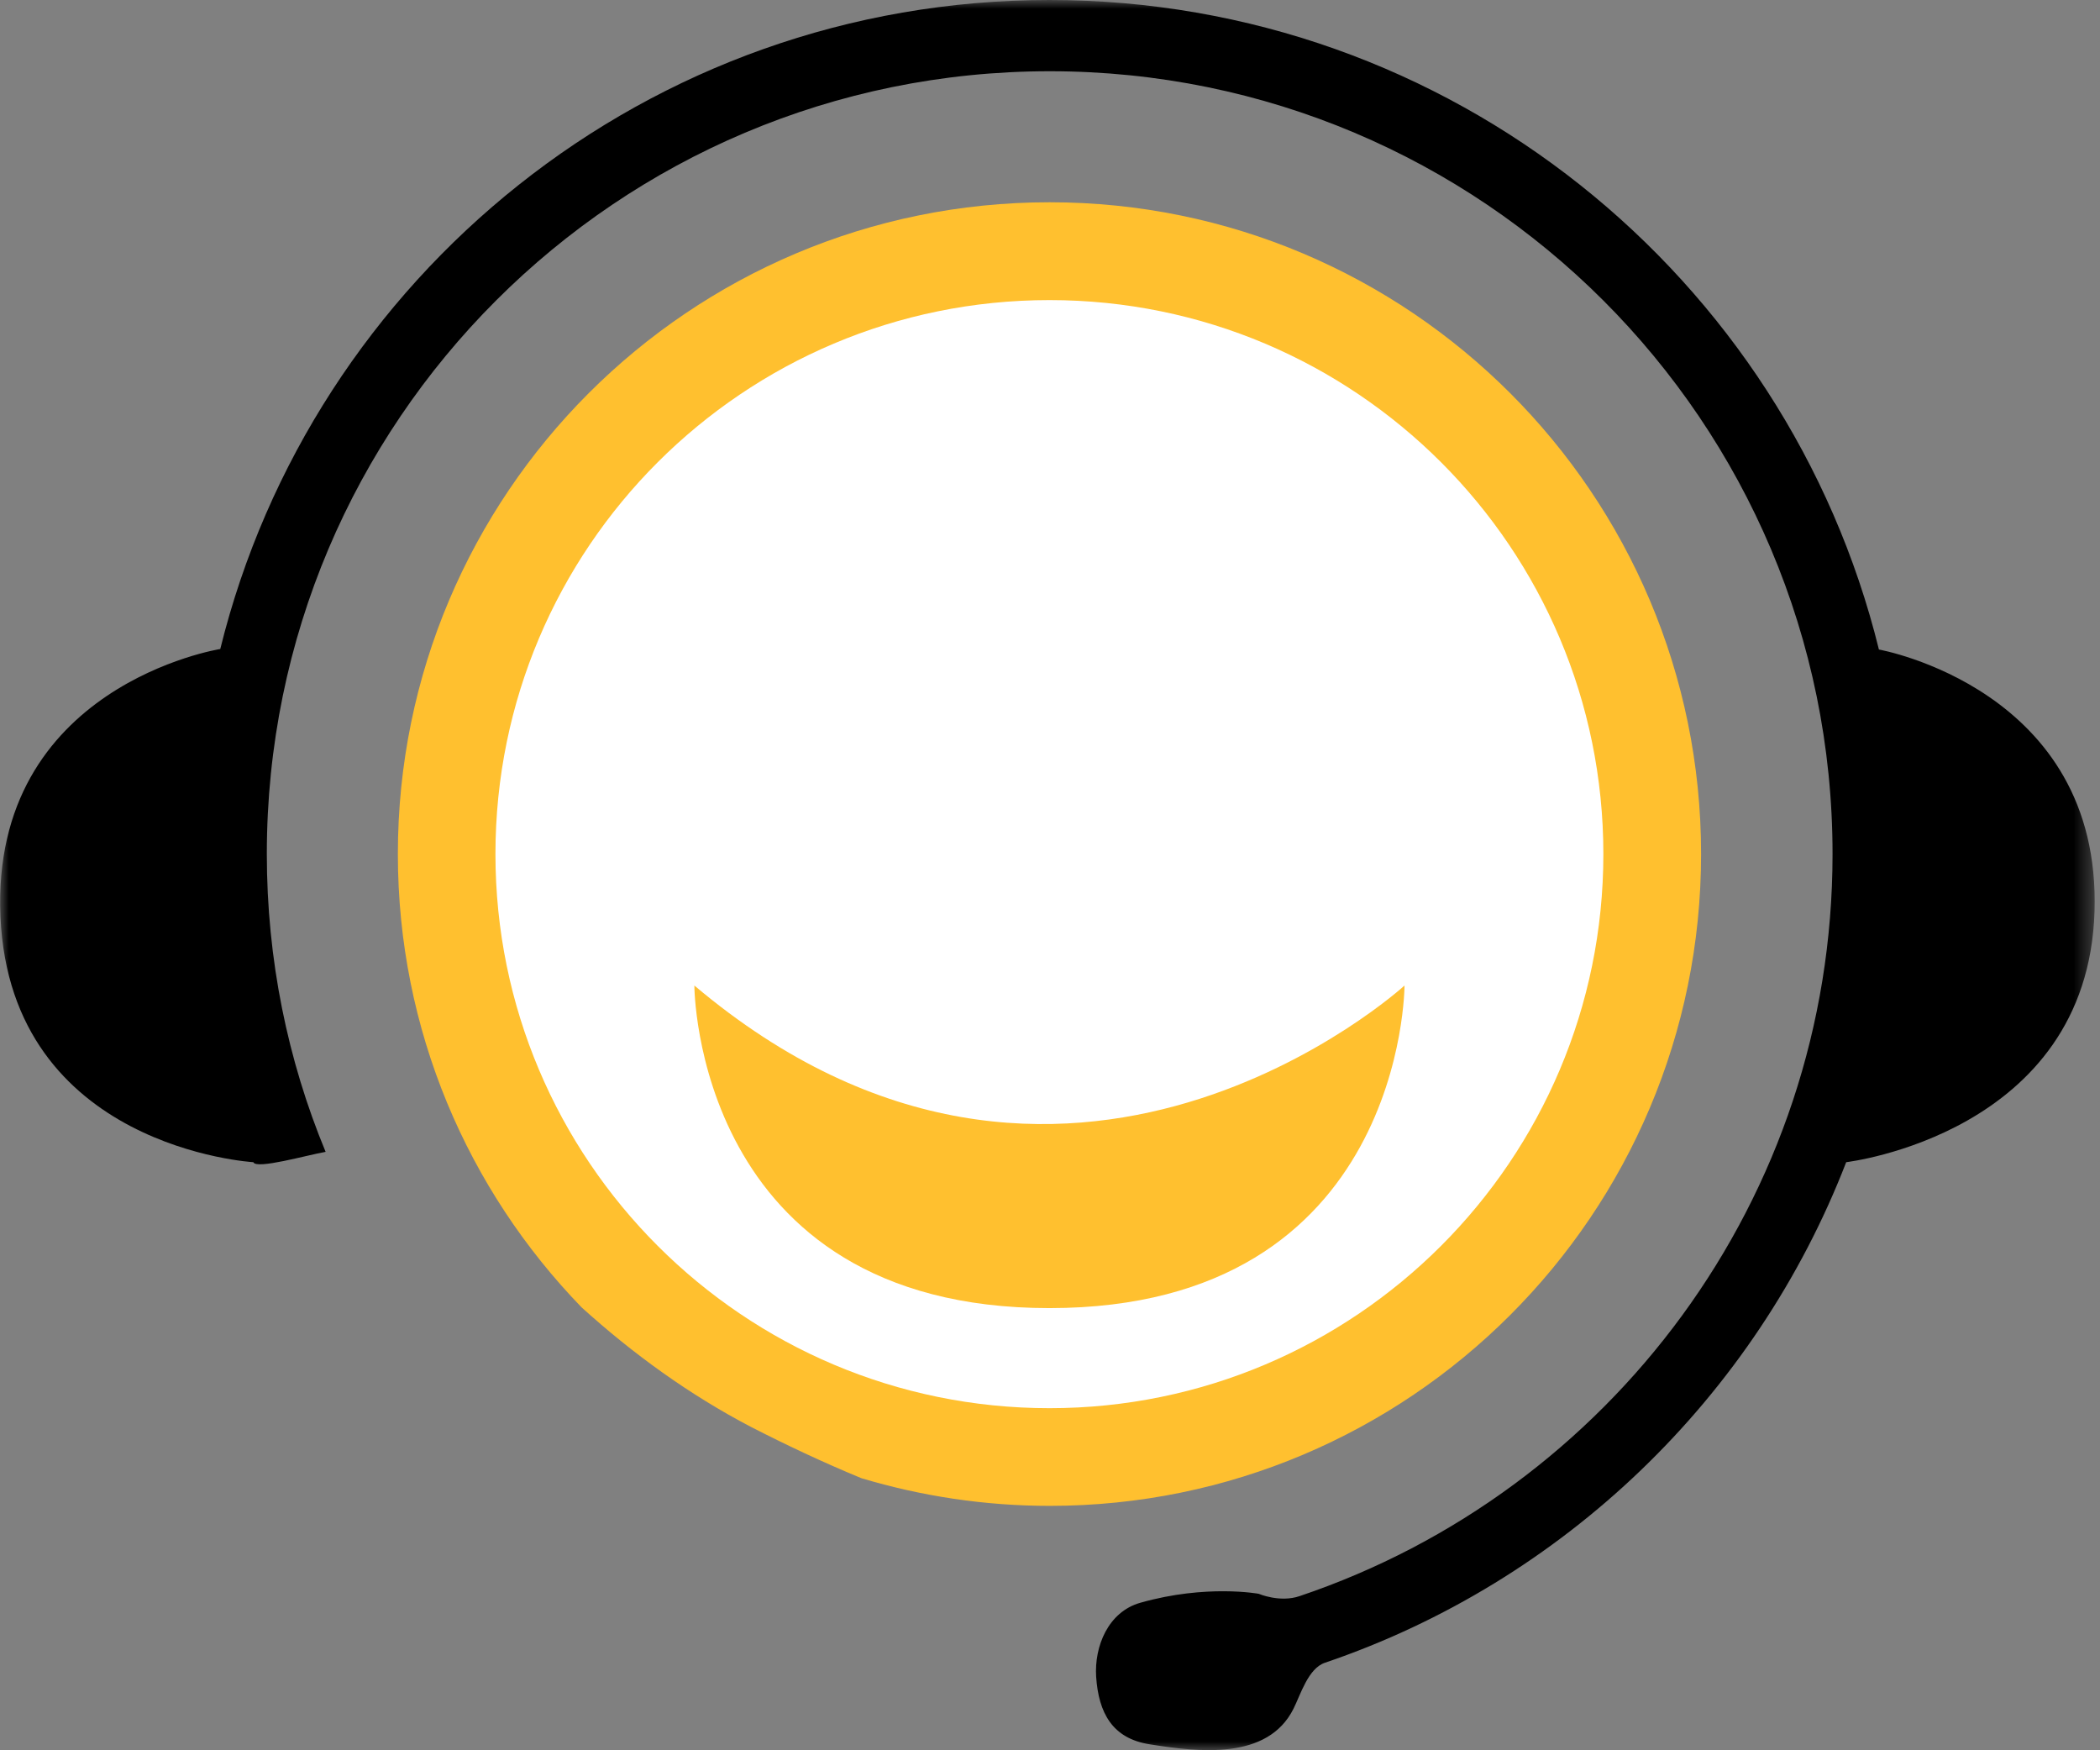
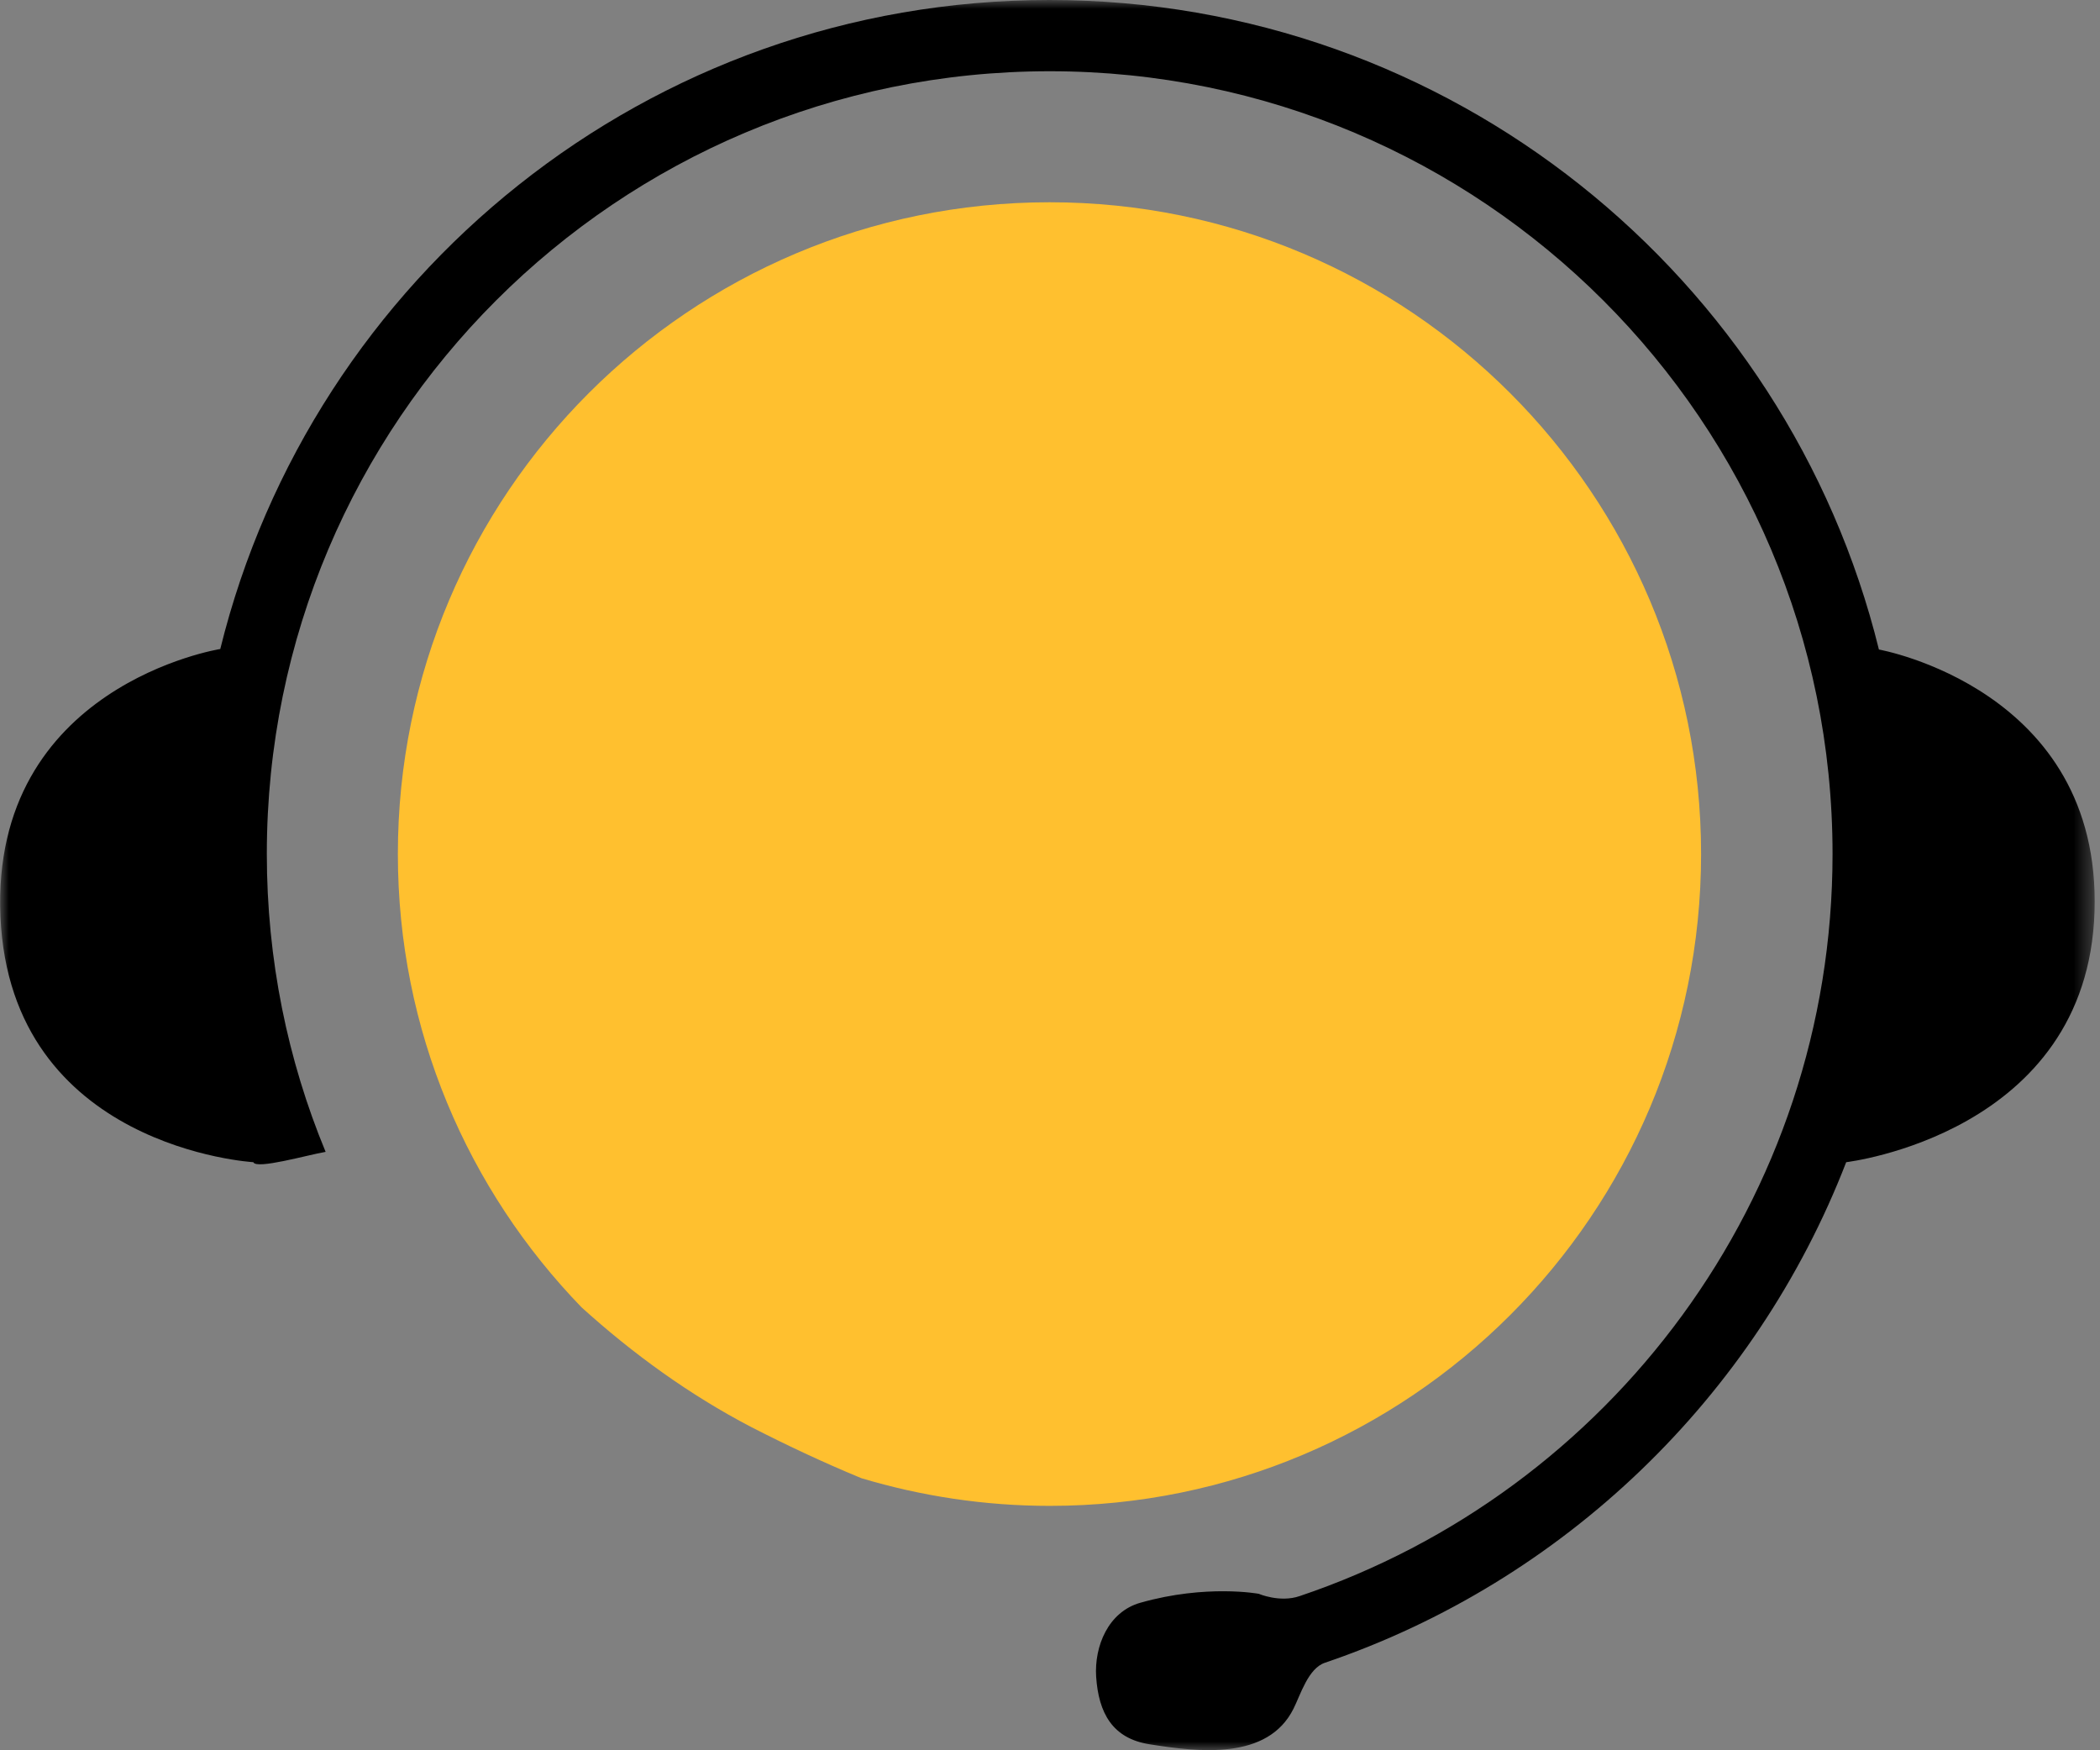
<svg xmlns="http://www.w3.org/2000/svg" xmlns:xlink="http://www.w3.org/1999/xlink" width="120" height="100" viewBox="0 0 120 100" fill="none">
  <rect x="0" y="0" width="120" height="100" fill="#808080" stroke="none" />
  <defs>
    <rect id="path_0" x="0" y="0" width="119.629" height="100" />
  </defs>
  <g opacity="1" transform="translate(0 0)  rotate(0 59.814 50)">
    <mask id="bg-mask-0" fill="white">
      <use xlink:href="#path_0" />
    </mask>
    <g mask="url(#bg-mask-0)">
      <g opacity="1" transform="translate(0.007 0)  rotate(0 59.845 49.996)">
        <path id="路径 2" fill-rule="evenodd" style="fill:#FFC02F" transform="translate(22.728 11.556)  rotate(0 37.236 37.242)" opacity="1" d="M37.24,0C16.67,0 0,16.67 0,37.24C0,47.31 4,56.43 10.5,63.14C13.44,65.8 16.67,68.14 20.2,69.98C22.13,70.97 24.26,71.98 26.49,72.9C29.9,73.92 33.51,74.48 37.25,74.48C57.79,74.48 74.47,57.82 74.47,37.24C74.47,16.67 57.79,0 37.24,0Z " />
-         <path id="路径 3" fill-rule="evenodd" style="fill:#FFFFFF" transform="translate(28.304 17.145)  rotate(0 31.653 31.653)" opacity="1" d="M63.31,31.65C63.31,14.17 49.14,0 31.66,0C14.17,0 0,14.16 0,31.65C0,49.13 14.17,63.31 31.66,63.31C49.13,63.31 63.31,49.13 63.31,31.65Z " />
-         <path id="路径 1" fill-rule="evenodd" style="fill:#FFC02F" transform="translate(39.671 56.307)  rotate(0 20.292 9.215)" opacity="1" d="M20.29,18.43C40.58,18.43 40.58,0 40.58,0C40.58,0 21.1,17.81 0,0L0,0C0,0 0,18.43 20.29,18.43Z " />
        <path id="路径 4" fill-rule="evenodd" style="fill:#000000" transform="translate(0 0)  rotate(0 59.845 49.996)" opacity="1" d="M0.02,52.38C0.6,65.6 14.47,66.4 14.47,66.4C14.63,66.83 17.55,65.99 18.6,65.81C16.43,60.57 15.24,54.82 15.24,48.79C15.24,24.08 35.27,4.07 59.98,4.07C84.69,4.07 104.71,24.09 104.71,48.79C104.71,68.5 91.96,85.23 74.26,91.19C73.13,91.58 71.92,91.06 71.92,91.06C71.92,91.06 68.93,90.5 65.16,91.57C63.31,92.09 62.52,94.07 62.63,95.8C62.77,97.86 63.55,99.33 65.7,99.66C68.47,100.1 72.43,100.59 73.91,97.62C74.31,96.82 74.75,95.32 75.7,95C89.34,90.37 100.3,79.81 105.49,66.4C105.49,66.4 119.28,64.79 119.68,52.08C120.08,39.36 107.36,37.11 107.36,37.11C102.11,15.8 82.87,0 59.96,0C37.04,0 17.83,15.79 12.58,37.08C12.58,37.08 -0.56,39.16 0.02,52.38Z " />
      </g>
    </g>
  </g>
</svg>